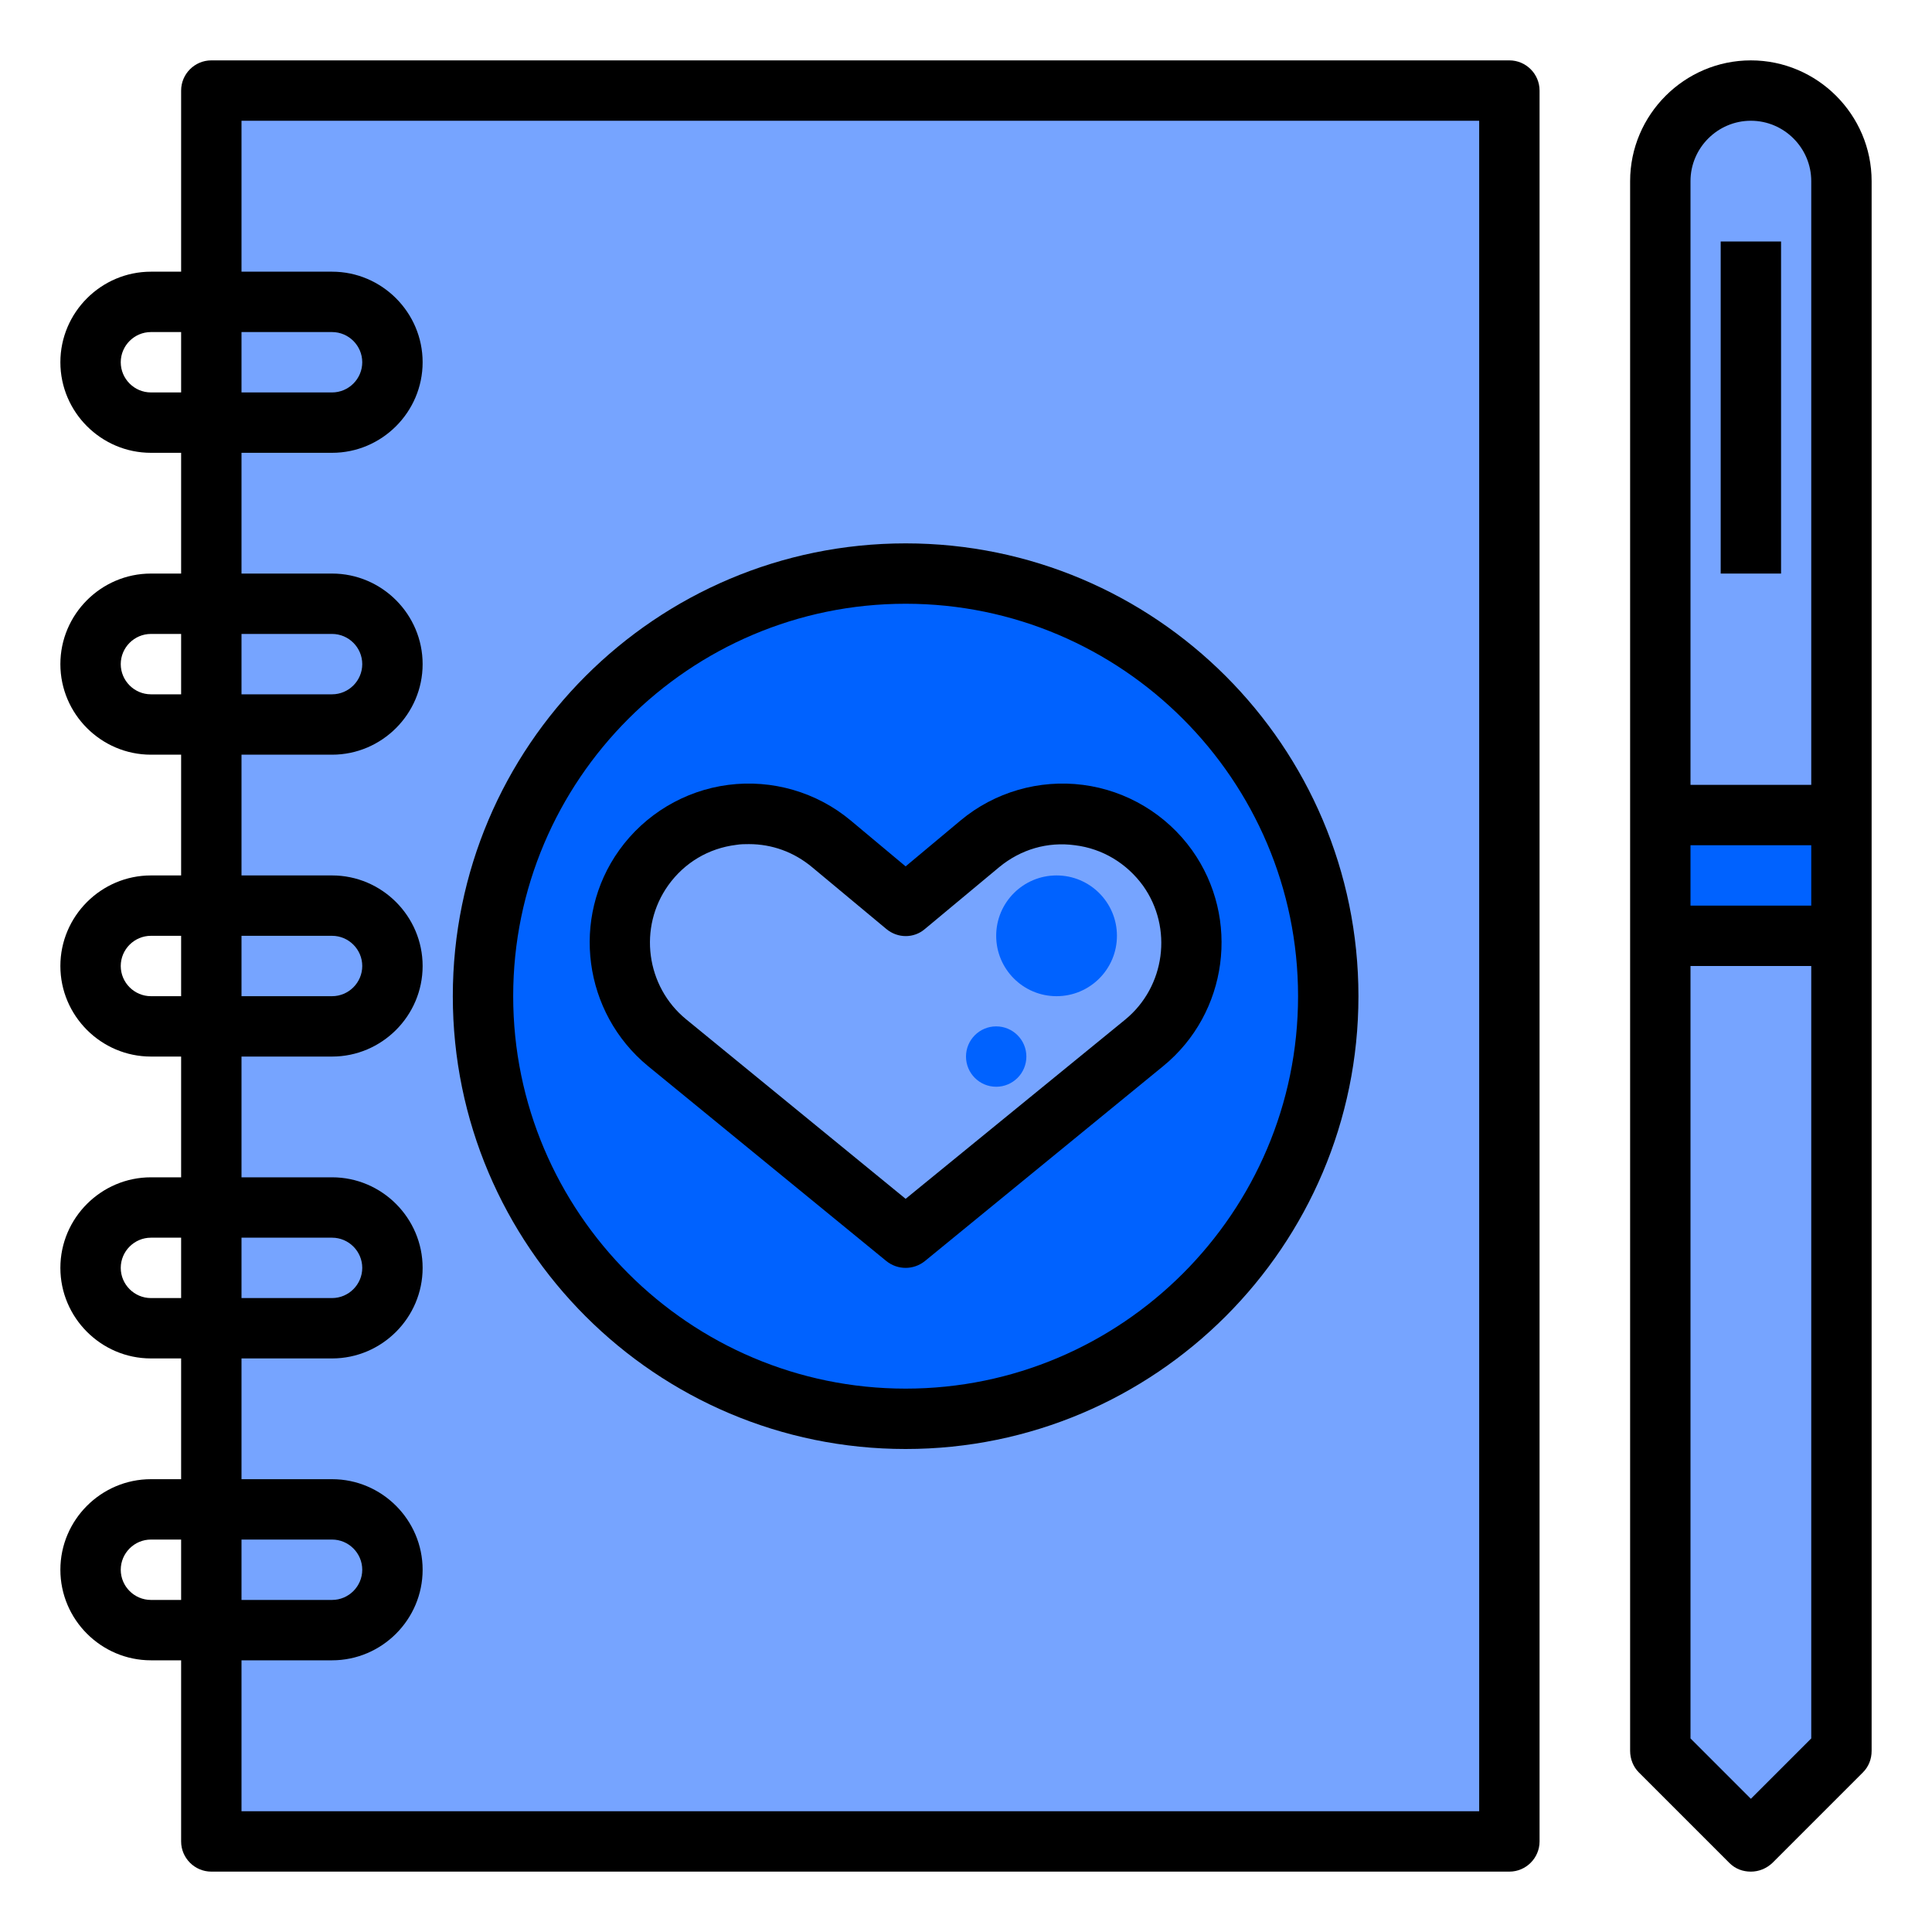
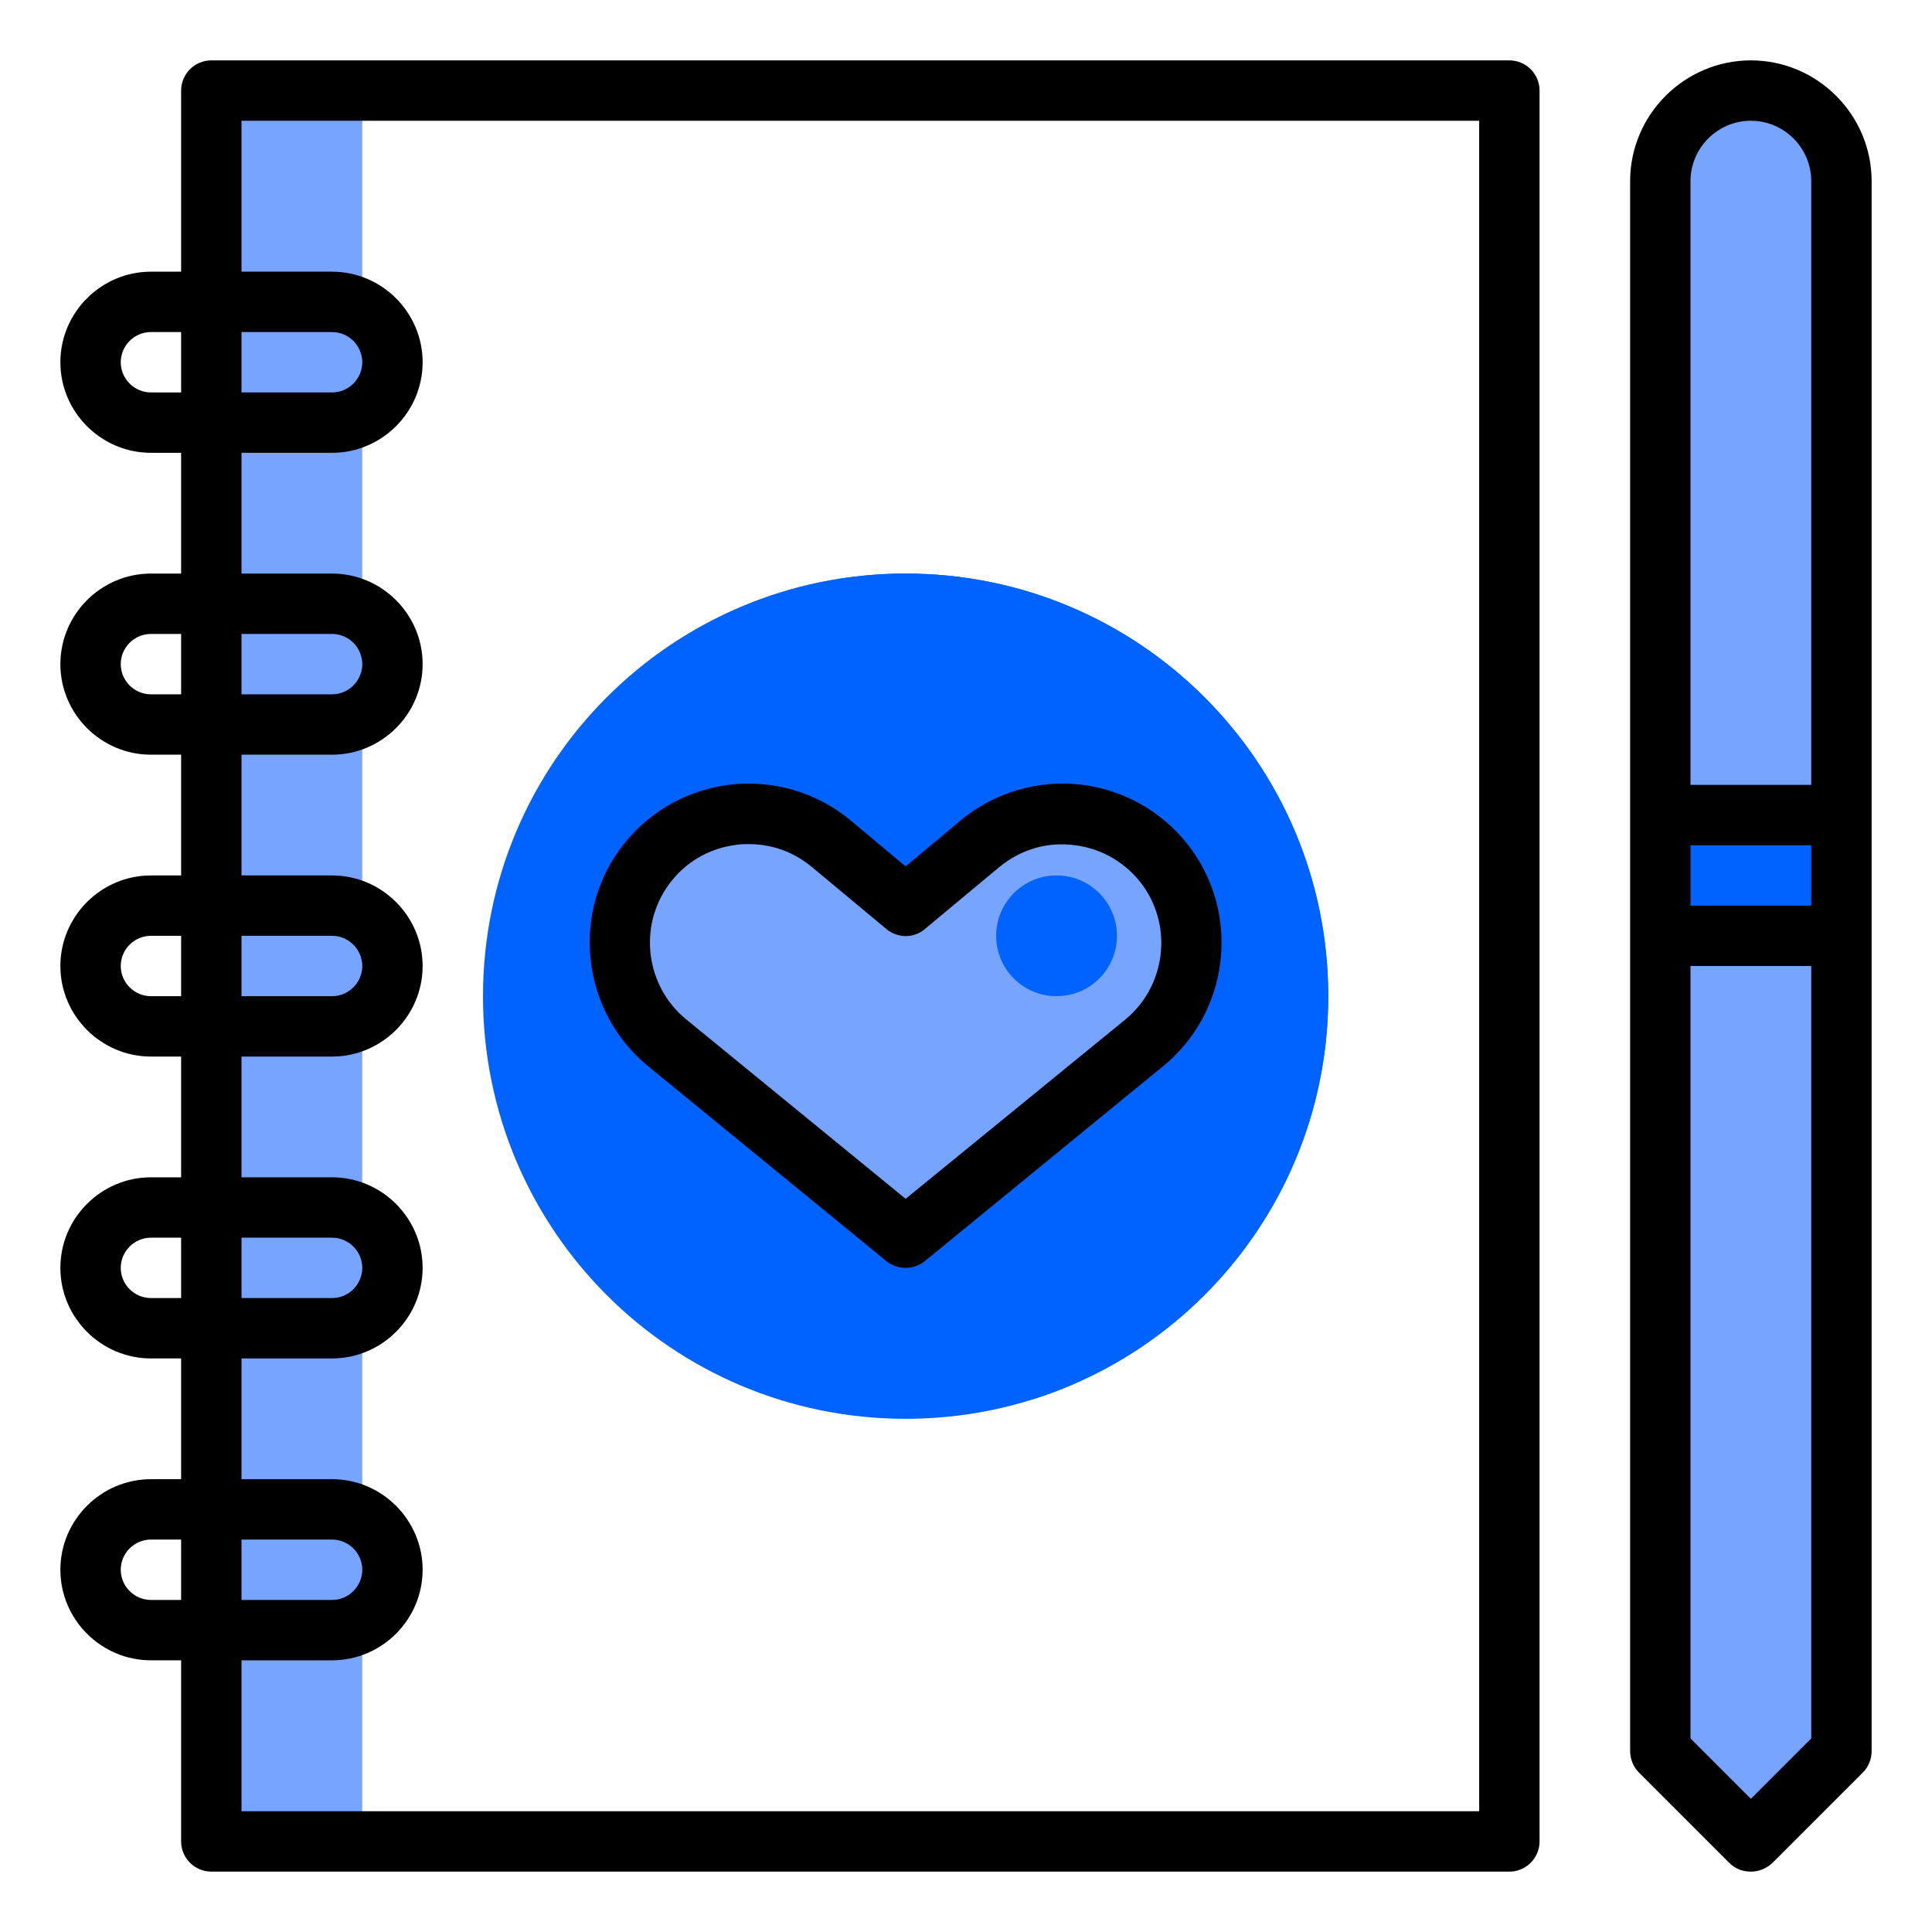
<svg xmlns="http://www.w3.org/2000/svg" version="1.1" id="Layer_1_1_" x="0px" y="0px" viewBox="0 0 512 512" style="enable-background:new 0 0 512 512;" xml:space="preserve">
  <style type="text/css">
	.st0{fill:#76A4FF;}
	.st1{fill:#0062FF;}
</style>
  <path class="st0" d="M440,464l24,24l24-24V248h-48V464z" />
  <path class="st0" d="M464,24c-13.3,0-24,10.7-24,24v168h48V48C488,34.7,477.3,24,464,24z" />
  <path class="st1" d="M440,216h48v32h-48V216z" />
-   <path class="st0" d="M56,24h344v464H56V24z" />
+   <path class="st0" d="M56,24v464H56V24z" />
  <path class="st1" d="M240,376c61.9,0,112-50.1,112-112s-50.1-112-112-112s-112,50.1-112,112S178.1,376,240,376z" />
  <path class="st0" d="M176.8,276.3L240,328l63.2-51.7c13.9-11.4,16.6-31.7,6.2-46.3c-11.6-16.2-34.4-19.1-49.7-6.4L240,240  l-19.7-16.4c-15.3-12.7-38.1-9.8-49.7,6.4C160.1,244.6,162.8,264.9,176.8,276.3L176.8,276.3z" />
  <circle class="st1" cx="280" cy="248" r="16" />
-   <circle class="st1" cx="264" cy="280" r="8" />
  <path class="st1" d="M240,152c-24.3,0-46.7,7.8-65.1,21c10.5-3.2,21.6-5,33.1-5c61.9,0,112,50.1,112,112c0,37.5-18.5,70.7-46.9,91  c45.7-14.1,78.9-56.7,78.9-107C352,202.1,301.9,152,240,152z" />
  <path class="st0" d="M56,24h40v464H56V24z" />
  <path d="M48,488c0,4.4,3.6,8,8,8h344c4.4,0,8-3.6,8-8V24c0-4.4-3.6-8-8-8H56c-4.4,0-8,3.6-8,8v48h-8c-13.2,0-24,10.8-24,24  s10.8,24,24,24h8v32h-8c-13.2,0-24,10.8-24,24s10.8,24,24,24h8v32h-8c-13.2,0-24,10.8-24,24s10.8,24,24,24h8v32h-8  c-13.2,0-24,10.8-24,24s10.8,24,24,24h8v32h-8c-13.2,0-24,10.8-24,24s10.8,24,24,24h8V488z M40,104c-4.4,0-8-3.6-8-8s3.6-8,8-8h8v16  H40z M64,88h24c4.4,0,8,3.6,8,8s-3.6,8-8,8H64V88z M40,184c-4.4,0-8-3.6-8-8s3.6-8,8-8h8v16H40z M64,168h24c4.4,0,8,3.6,8,8  s-3.6,8-8,8H64V168z M40,264c-4.4,0-8-3.6-8-8s3.6-8,8-8h8v16H40z M64,248h24c4.4,0,8,3.6,8,8c0,4.4-3.6,8-8,8H64V248z M40,344  c-4.4,0-8-3.6-8-8s3.6-8,8-8h8v16H40z M64,328h24c4.4,0,8,3.6,8,8s-3.6,8-8,8H64V328z M64,360h24c13.2,0,24-10.8,24-24  s-10.8-24-24-24H64v-32h24c13.2,0,24-10.8,24-24s-10.8-24-24-24H64v-32h24c13.2,0,24-10.8,24-24s-10.8-24-24-24H64v-32h24  c13.2,0,24-10.8,24-24s-10.8-24-24-24H64V32h328v448H64v-40h24c13.2,0,24-10.8,24-24s-10.8-24-24-24H64V360z M64,424v-16h24  c4.4,0,8,3.6,8,8s-3.6,8-8,8H64z M40,424c-4.4,0-8-3.6-8-8s3.6-8,8-8h8v16H40z" />
  <path d="M464,16c-17.6,0-32,14.4-32,32v168v32v216c0,2.1,0.8,4.2,2.3,5.7l24,24c1.6,1.6,3.6,2.3,5.7,2.3s4.1-0.8,5.7-2.3l24-24  c1.5-1.5,2.3-3.5,2.3-5.7V248v-32V48C496,30.4,481.6,16,464,16z M464,32c8.8,0,16,7.2,16,16v160h-32V48C448,39.2,455.2,32,464,32z   M480,224v16h-32v-16H480z M464,476.7l-16-16V256h32v204.7L464,476.7z" />
-   <path d="M456,64h16v88h-16V64z" />
  <path d="M234.9,334.2c1.5,1.2,3.3,1.8,5.1,1.8s3.6-0.6,5.1-1.8l63.2-51.7c17.1-14,20.5-39.1,7.6-57.2c-6.8-9.5-17.3-15.8-28.9-17.3  c-11.6-1.5-23.4,1.9-32.4,9.4L240,229.6l-14.6-12.2c-9-7.5-20.8-10.9-32.4-9.4c-11.6,1.5-22.1,7.8-28.9,17.3  c-12.9,18-9.5,43.1,7.6,57.2L234.9,334.2z M177.1,234.6c4.3-6,10.7-9.8,18-10.7c1.2-0.2,2.3-0.2,3.4-0.2c6.1,0,11.9,2.1,16.7,6.1  l19.7,16.4c3,2.5,7.3,2.5,10.2,0l19.7-16.4c5.7-4.7,12.8-6.8,20.1-5.8c7.3,0.9,13.7,4.8,18,10.7c8,11.2,5.9,26.8-4.7,35.5L240,317.7  l-58.2-47.6C171.2,261.4,169.1,245.8,177.1,234.6L177.1,234.6z" />
-   <path d="M240,384c66.2,0,120-53.8,120-120s-53.8-120-120-120s-120,53.8-120,120S173.8,384,240,384z M240,160  c57.3,0,104,46.7,104,104s-46.7,104-104,104s-104-46.7-104-104S182.7,160,240,160z" />
</svg>